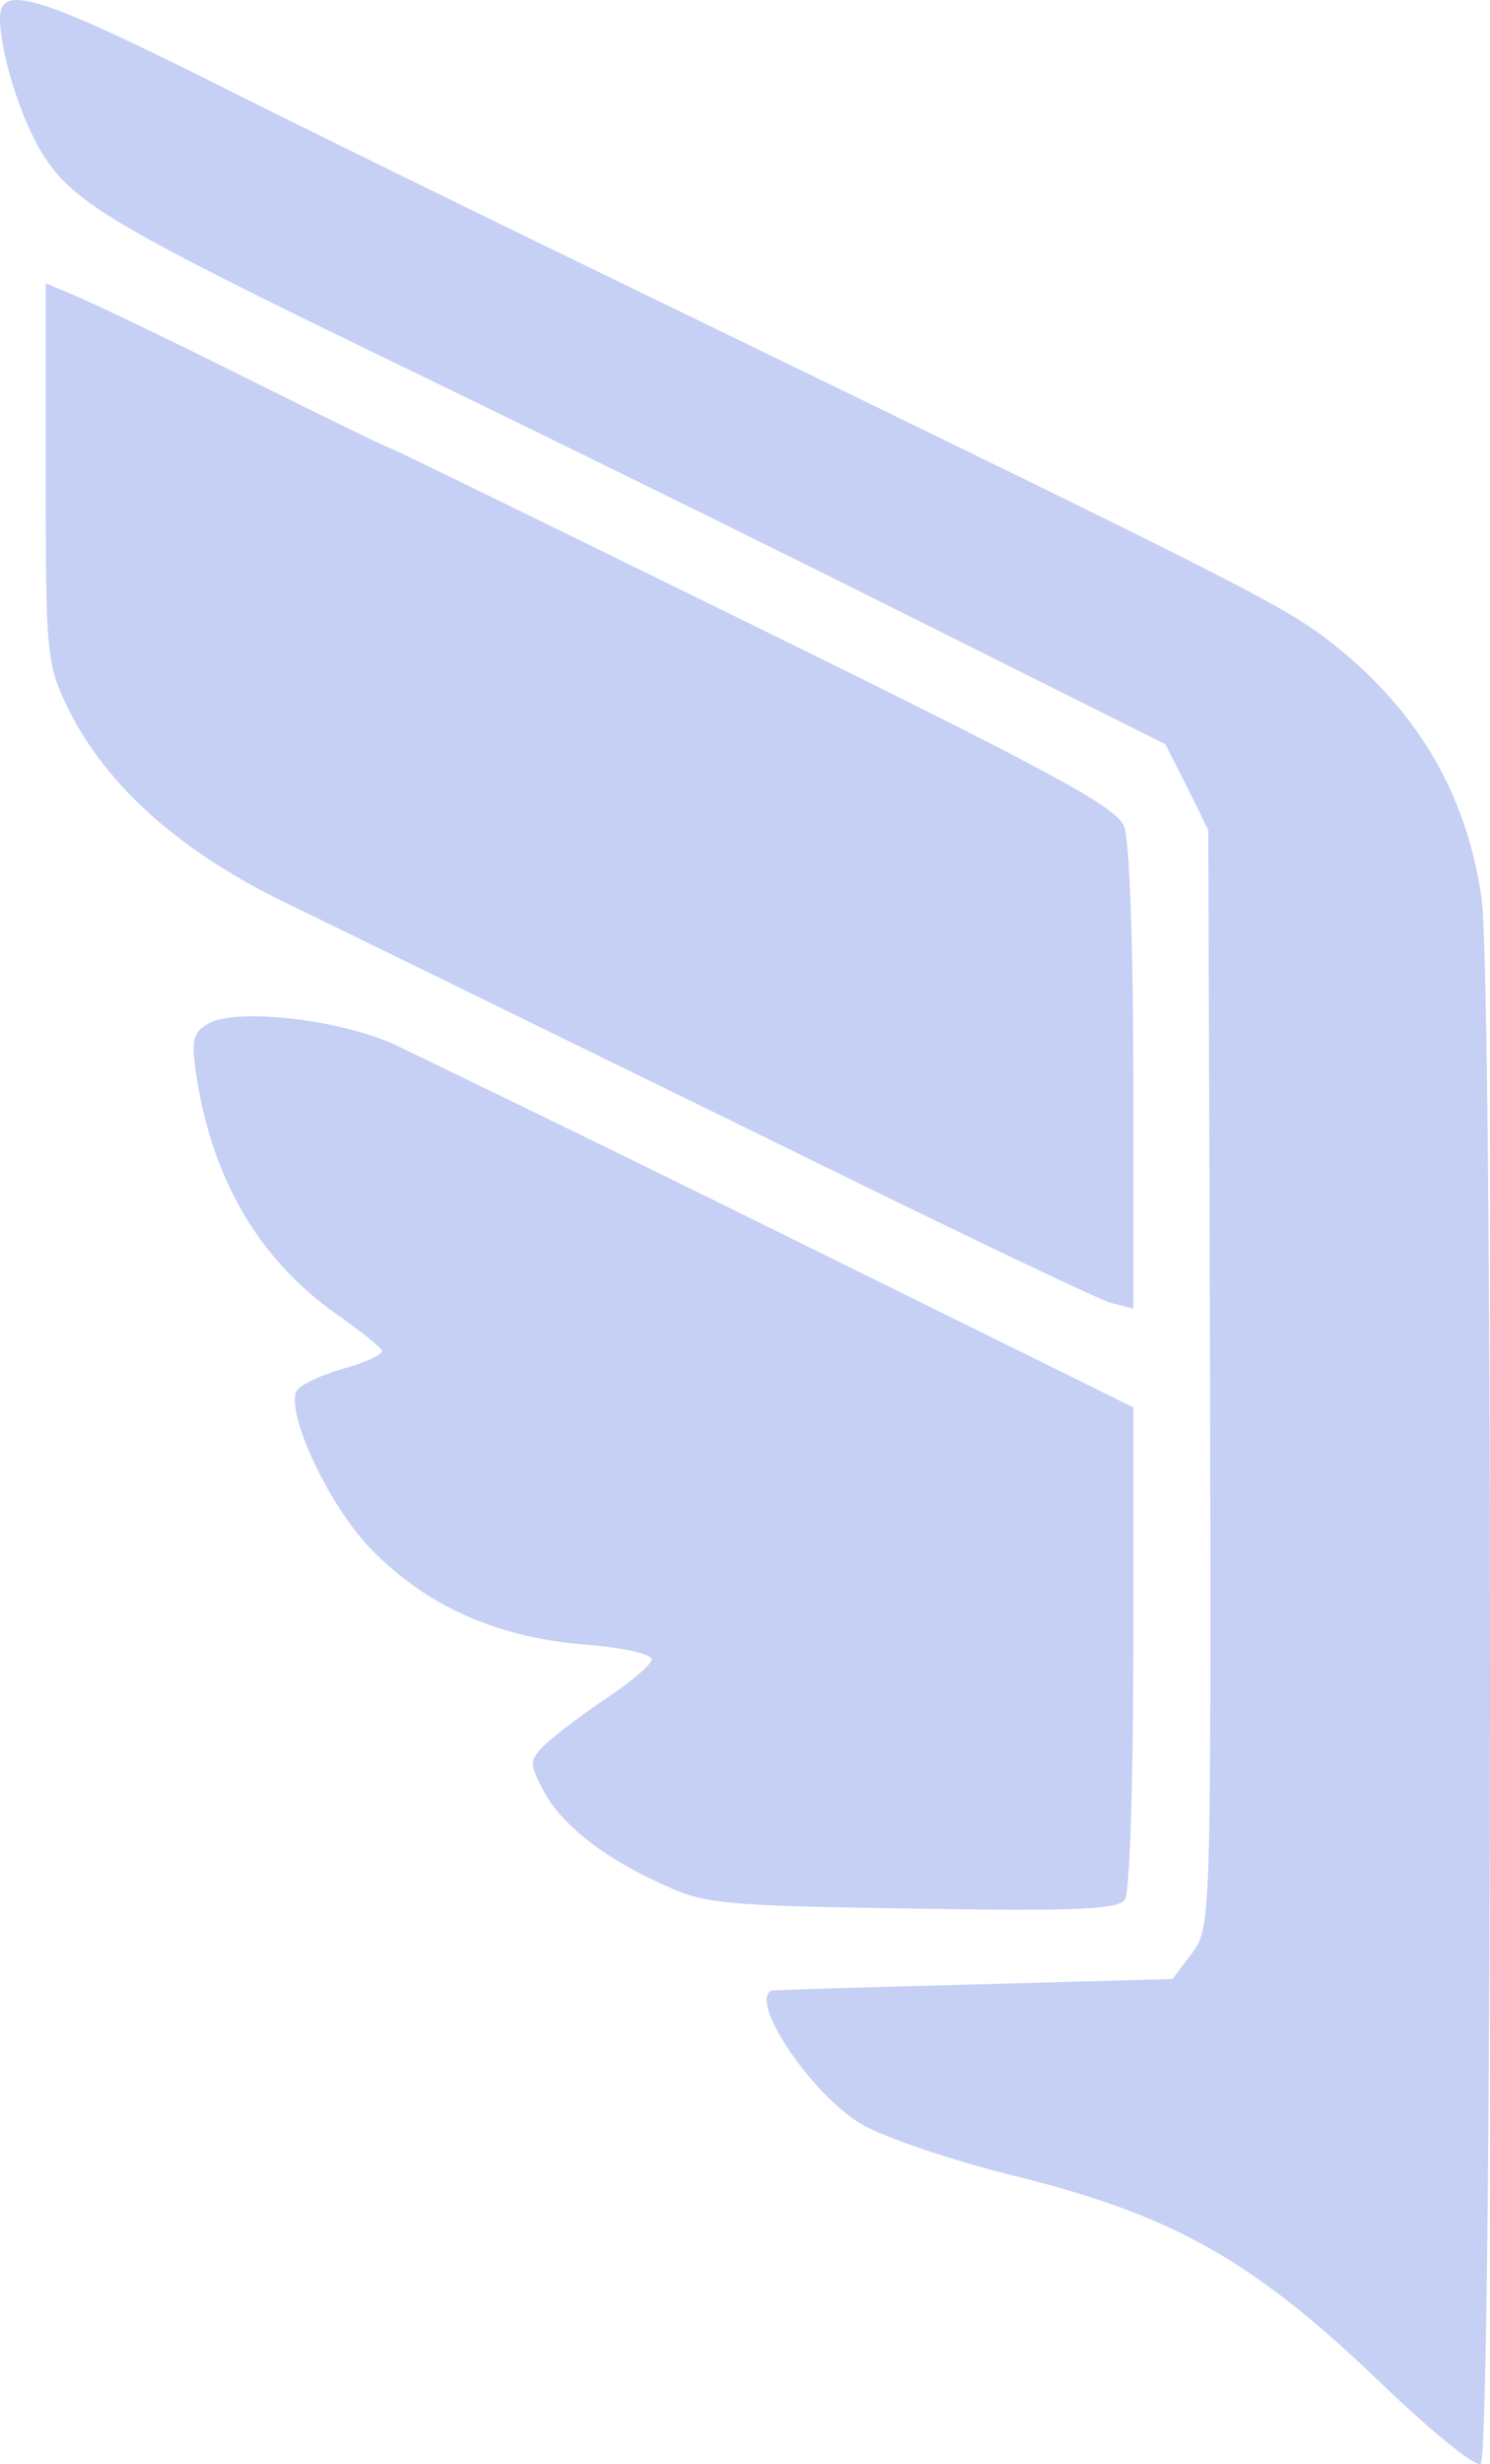
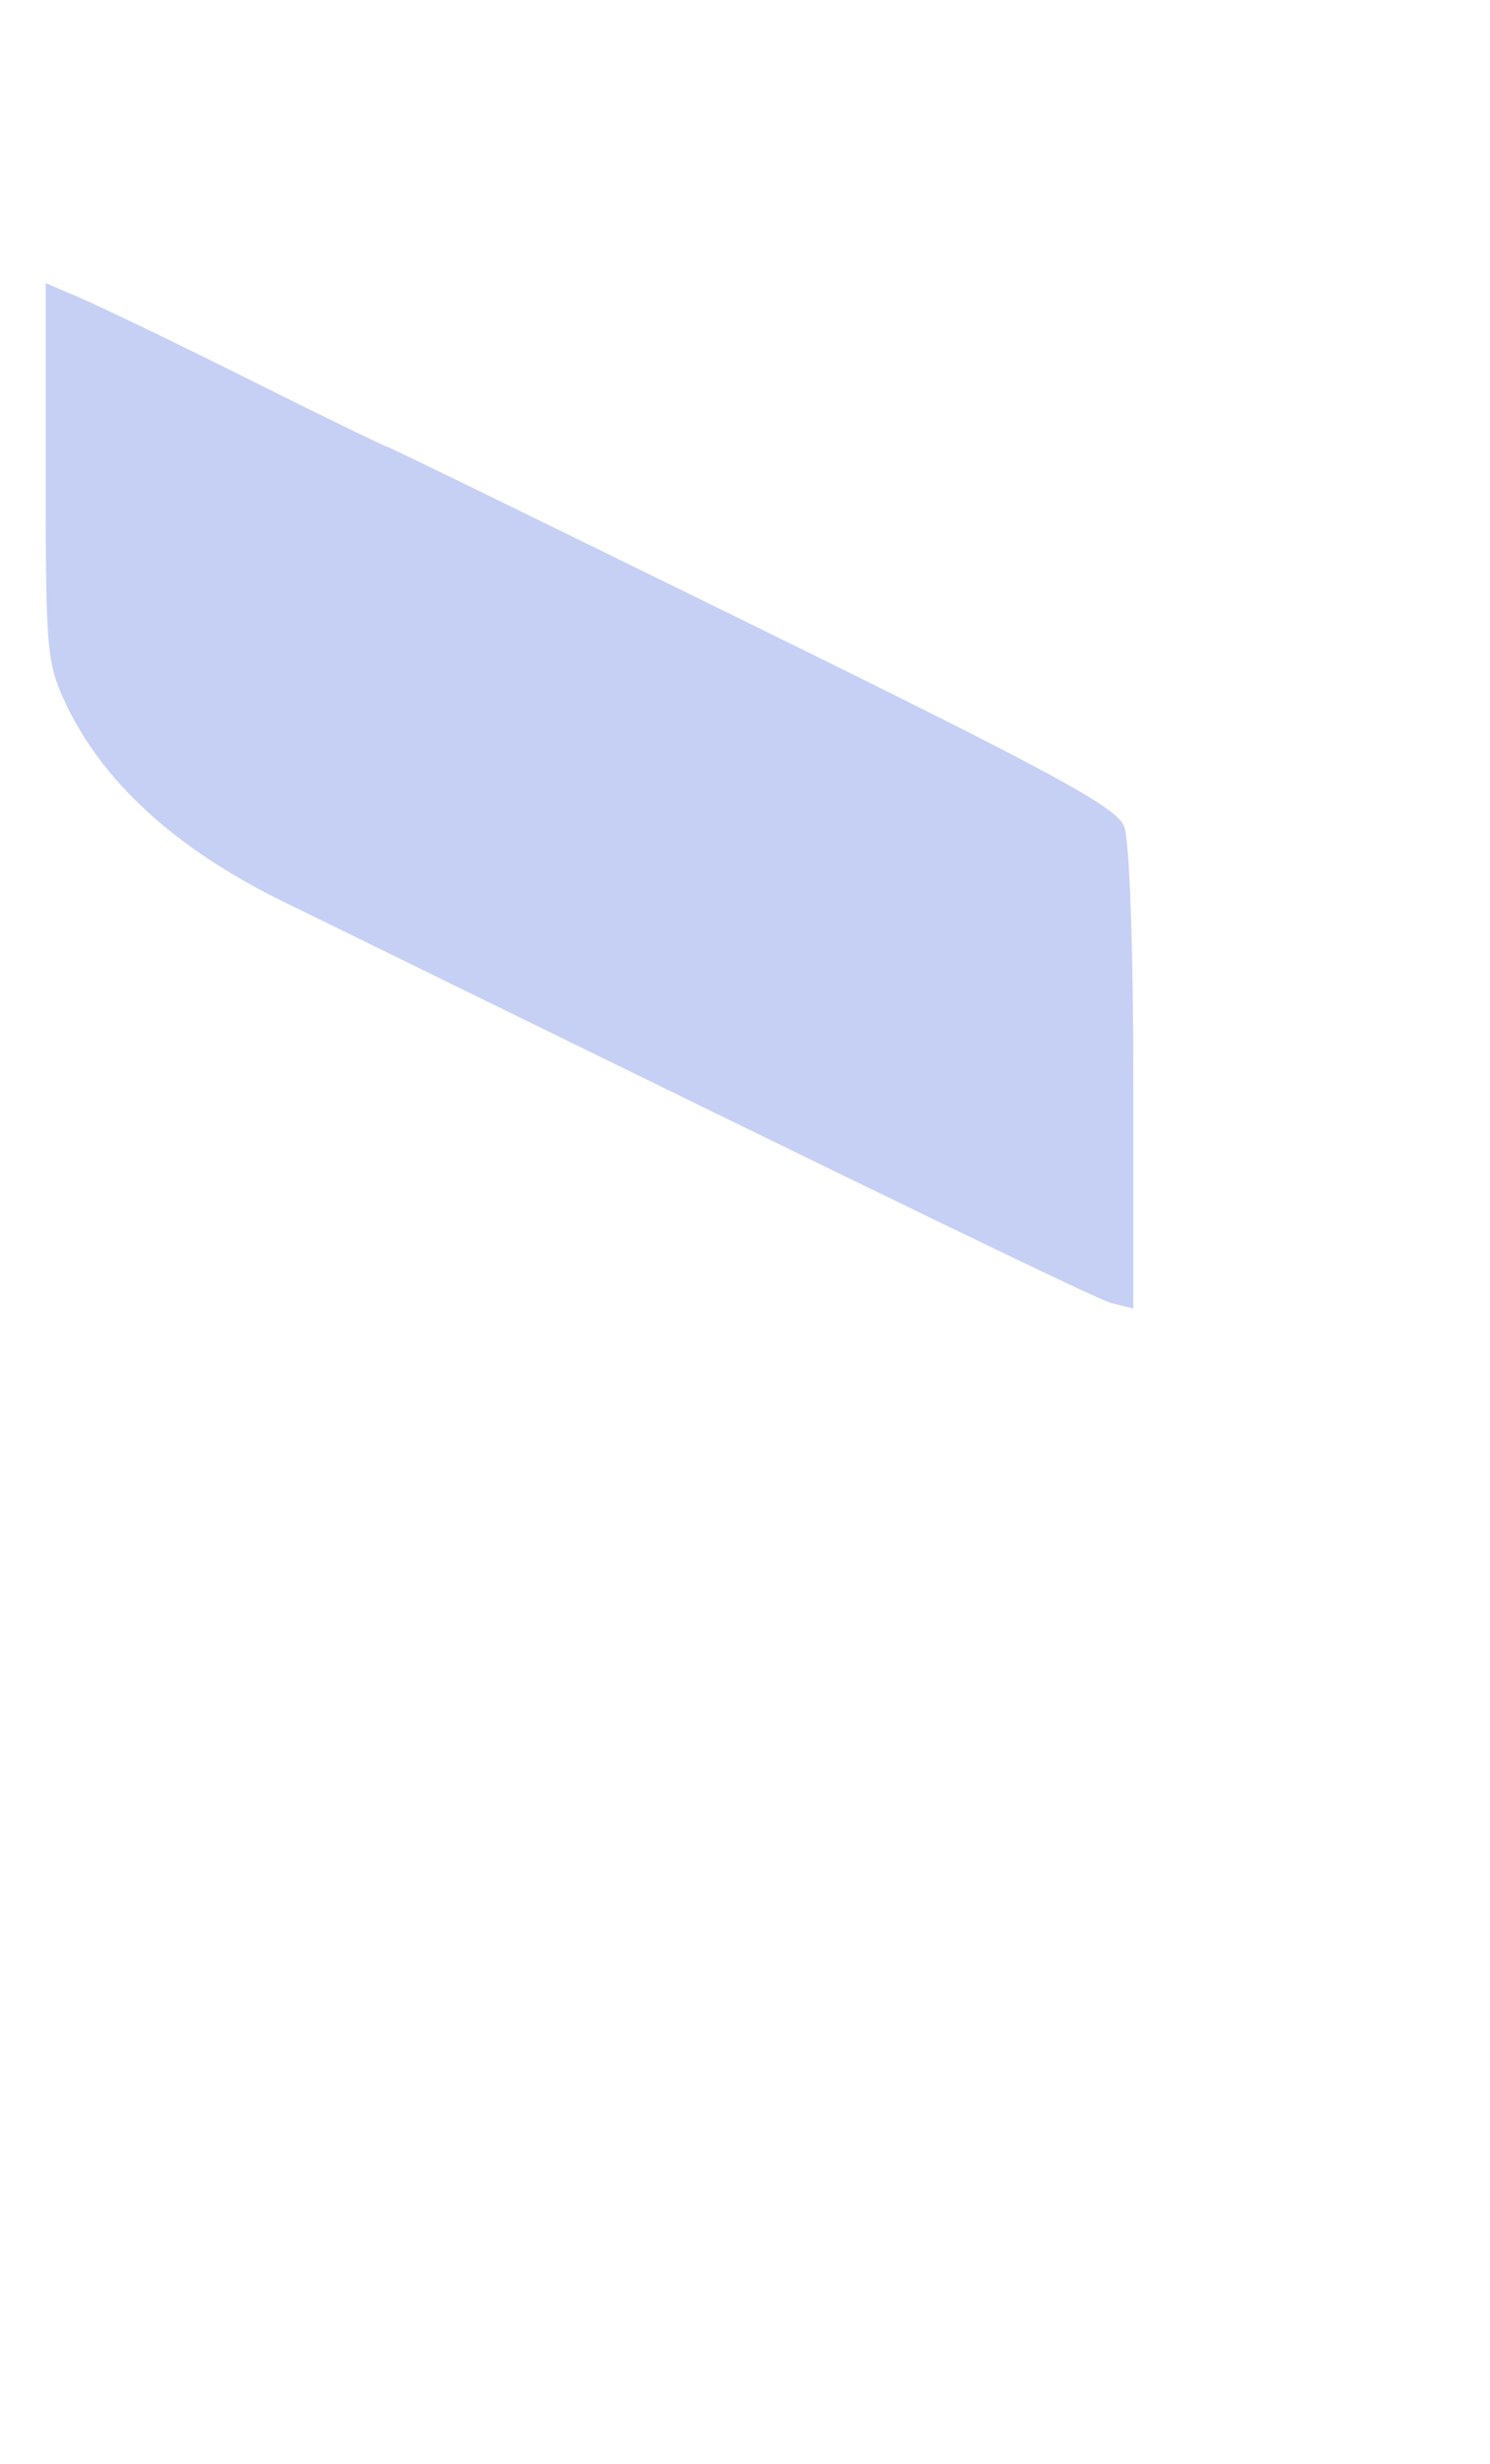
<svg xmlns="http://www.w3.org/2000/svg" viewBox="208 100.139 163.026 269.387" width="163.026pt" height="269.387pt" preserveAspectRatio="none" style="fill: #c6d0f5;outline: #232634;outline-width: 2;">
  <g id="object-3" transform="matrix(1, 0, 0, 1, 0, 7.105427357601002e-15)">
-     <path d="M 208 102.1 C 208 106 210.4 113.5 212.8 117.2 C 216.2 122.4 220.6 125 252 140.2 C 267.1 147.5 292.1 159.8 307.5 167.5 L 335.5 181.5 L 337.9 186.2 L 340.2 190.9 L 340.4 250.9 C 340.5 310.4 340.5 310.9 338.4 313.7 L 336.3 316.5 L 314.4 317.1 C 302.4 317.4 292.4 317.7 292.3 317.8 C 290.1 319.3 297 329.3 302.3 332.4 C 304.7 333.8 312.3 336.4 319.3 338.1 C 336.2 342.3 345 347.2 358.7 360.3 C 364.3 365.7 369.4 369.9 370 369.5 C 371.3 368.7 371.4 207.3 370.1 198.3 C 368.4 186.6 362.8 177.3 352.9 169.8 C 347.9 166.1 342.6 163.4 282 134 C 263 124.8 239.7 113.4 230.2 108.6 C 212.1 99.6 208 98.4 208 102.1 Z" style="stroke-width: 0.1;" id="object-0" />
-     <path d="M 213 151.9 C 213 172.1 213.1 172.7 215.5 177.7 C 219.8 186.3 228 193.5 240 199.2 C 245.8 202 267.8 212.8 288.9 223.1 C 310 233.5 328.3 242.3 329.6 242.6 L 332 243.2 L 332 218.2 C 332 204.2 331.6 192 331 190.5 C 330.2 188.4 323.4 184.7 290.4 168.5 C 268.6 157.8 250.6 149 250.4 149 C 250.2 149 243.2 145.6 234.8 141.4 C 226.4 137.2 218 133.2 216.3 132.5 L 213 131.1 L 213 151.9 Z" style="stroke-width: 0.1;" id="object-1" />
-     <path d="M 230.7 212.1 C 229.1 213 228.9 214 229.5 217.8 C 231.2 229 236.3 237.8 244.8 243.8 C 247.4 245.6 249.6 247.4 249.8 247.8 C 249.9 248.2 248 249.1 245.5 249.8 C 243 250.5 240.7 251.6 240.4 252.3 C 239.4 255 244.1 264.9 248.6 269.5 C 254.5 275.6 262.2 279.1 271.6 279.9 C 275.7 280.2 279.1 280.9 279.3 281.5 C 279.4 282 277.2 283.9 274.5 285.7 C 271.8 287.5 268.8 289.8 267.7 290.8 C 265.9 292.6 265.9 292.9 267.4 295.8 C 269.3 299.5 273.9 303.2 280.6 306.2 C 285.1 308.3 287.2 308.5 307.9 308.8 C 325.9 309.1 330.4 308.9 331.1 307.8 C 331.6 307.1 332 294.7 332 280.2 L 332 254 L 294.3 235.4 C 273.5 225.1 254 215.7 251.1 214.3 C 244.8 211.5 233.6 210.3 230.7 212.1 Z" style="stroke-width: 0.1;" id="object-2" />
+     <path d="M 213 151.9 C 213 172.1 213.1 172.7 215.5 177.7 C 219.8 186.3 228 193.5 240 199.2 C 310 233.5 328.3 242.3 329.6 242.6 L 332 243.2 L 332 218.2 C 332 204.2 331.6 192 331 190.5 C 330.2 188.4 323.4 184.7 290.4 168.5 C 268.6 157.8 250.6 149 250.4 149 C 250.2 149 243.2 145.6 234.8 141.4 C 226.4 137.2 218 133.2 216.3 132.5 L 213 131.1 L 213 151.9 Z" style="stroke-width: 0.1;" id="object-1" />
  </g>
</svg>